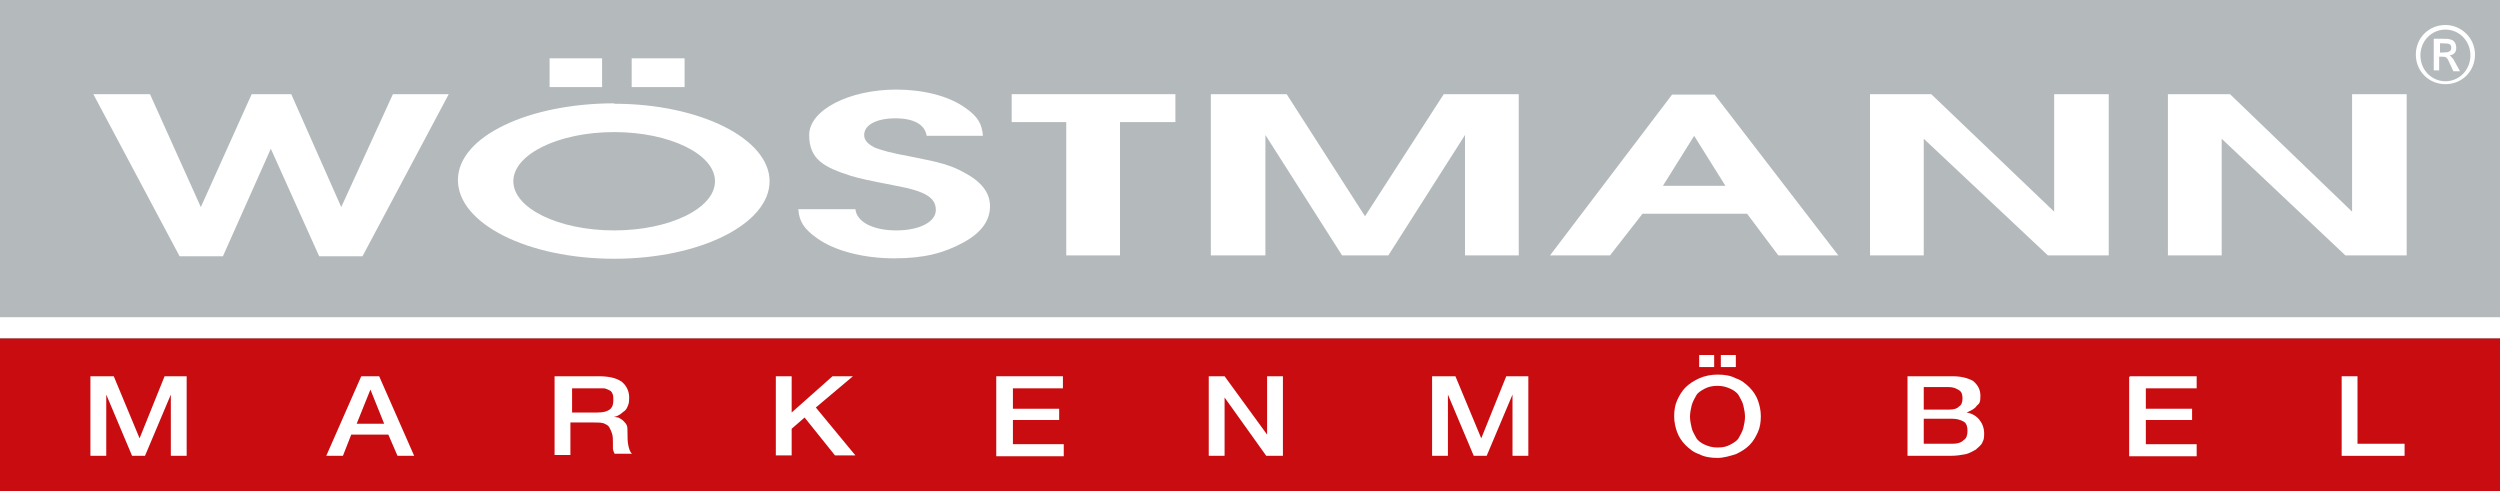
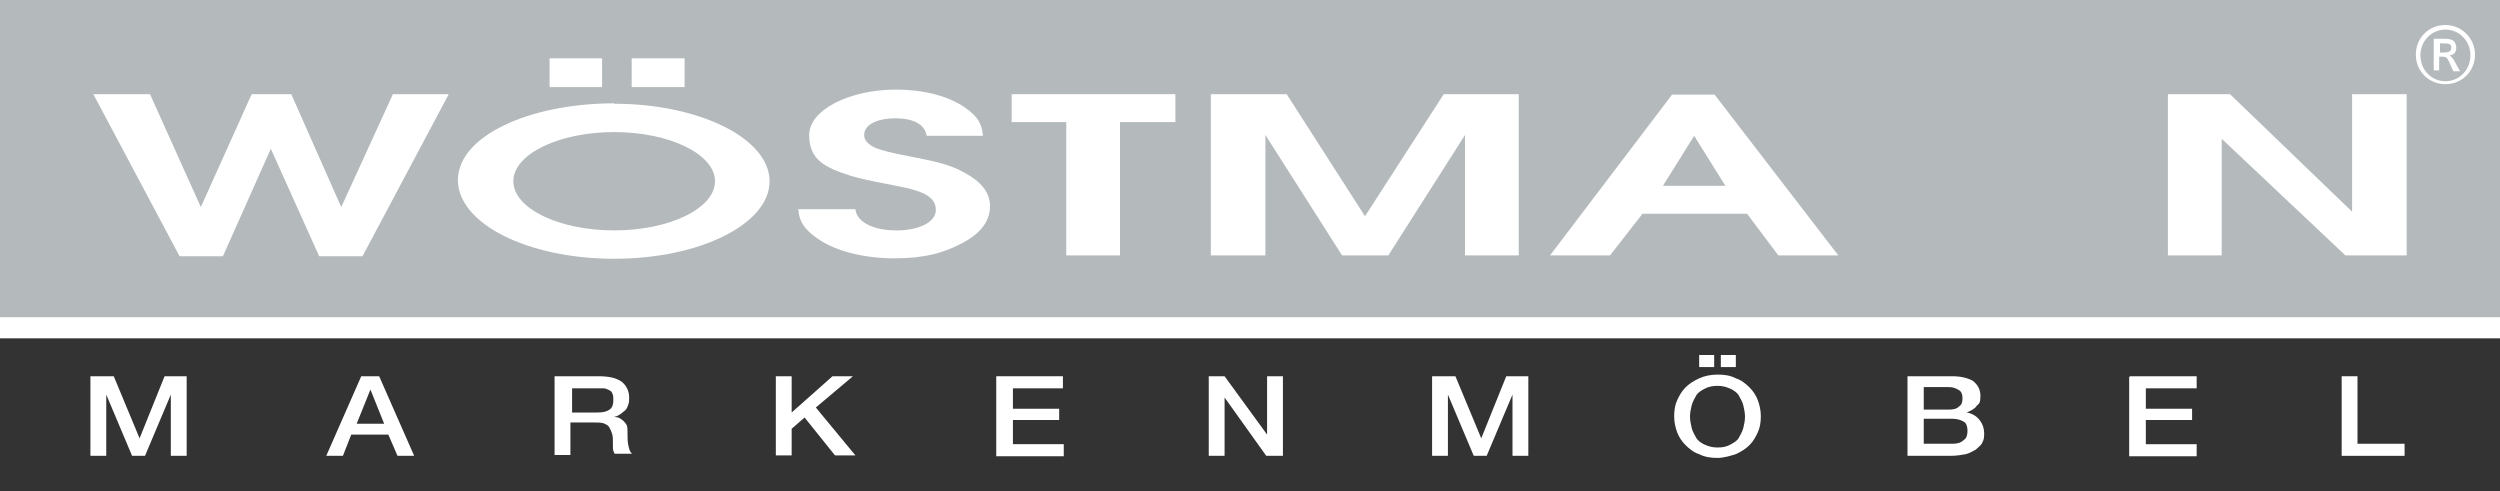
<svg xmlns="http://www.w3.org/2000/svg" id="uuid-6099f1f2-45a0-46a0-8ca2-f6b3ec4cf5c8" viewBox="0 0 600 117.9">
  <rect x="0" y="0" width="600" height="117.9" fill="#333333" stroke="none" />
  <defs>
    <style>      .cls-1 {        fill: #c90c0f;      }      .cls-1, .cls-2, .cls-3, .cls-4 {        stroke-width: 0px;      }      .cls-2 {        fill: #b4b9bc;      }      .cls-3 {        fill-rule: evenodd;      }      .cls-3, .cls-4 {        fill: #fff;      }    </style>
  </defs>
  <polygon class="cls-2" points="0 0 600 0 600 76.1 0 76.1 0 0" />
-   <polygon class="cls-1" points="0 81.2 600 81.2 600 117.9 0 117.9 0 81.2" />
  <polygon class="cls-4" points="43.1 61.5 53.5 61.5 65 35.7 76.6 61.5 87 61.5 107.7 22.6 94.3 22.6 81.9 49.7 69.9 22.6 60.4 22.6 48.2 49.7 36 22.6 22.4 22.6 43.1 61.5" />
  <path class="cls-4" d="M147.4,24.9c20.6,0,37.3,8.4,37.3,18.6s-16.6,18.6-37.3,18.6-37.5-8.4-37.5-18.9,17.1-18.4,37.5-18.4h0ZM147.4,31.7c-13.3,0-24.2,5.3-24.2,11.8s10.9,11.8,24.2,11.8,24.2-5.3,24.2-11.8-10.9-11.8-24.2-11.8h0Z" />
  <path class="cls-4" d="M191.6,50.2c.2,2.9,1.3,4.7,4.4,6.9,4.2,3.1,11.3,4.9,18.6,4.9s12-1.3,16.6-3.8c4.4-2.4,6.4-5.3,6.4-8.7s-2.2-6-6.4-8.2c-2.9-1.6-5.8-2.4-12-3.6-6-1.1-7.3-1.6-9.1-2.2-1.8-.9-2.7-1.8-2.7-3.1,0-2.4,2.9-4,7.5-4s7.1,1.6,7.5,4.2h13.5c-.2-2.9-1.3-4.7-4.2-6.7-4-2.9-10.2-4.4-16.6-4.4-11.3,0-20.9,4.9-20.9,10.9s3.8,7.8,10,9.8c2.4.7,3.3.9,10.9,2.4,7.1,1.3,9.5,2.9,9.5,5.8s-4,4.9-9.5,4.9-9.5-2-9.8-5.1h-14Z" />
  <polygon class="cls-4" points="255.9 61.3 268.8 61.3 268.8 29.3 282.1 29.3 282.1 22.6 242.8 22.6 242.8 29.3 255.9 29.3 255.9 61.3" />
  <polygon class="cls-4" points="290.6 61.3 303.7 61.3 303.7 32.4 322.1 61.3 333.2 61.3 351.6 32.4 351.6 61.3 364.5 61.3 364.5 22.6 346.5 22.6 327.6 51.9 308.8 22.6 290.6 22.6 290.6 61.3" />
  <path class="cls-3" d="M372,61.3h14.4l7.8-10h25.1l7.5,10h14.4l-29.7-38.6h-10.2l-29.3,38.6h0ZM399.1,44.6l7.5-12,7.5,12h-15.1Z" />
-   <polygon class="cls-4" points="448.8 61.3 461.7 61.3 461.7 33.3 491.5 61.3 506.1 61.3 506.1 22.6 493 22.6 493 50.8 463.5 22.6 448.8 22.6 448.8 61.3" />
  <polygon class="cls-4" points="520.3 61.3 533.2 61.3 533.2 33.3 562.9 61.3 577.6 61.3 577.6 22.6 564.5 22.6 564.5 50.8 535.2 22.6 520.3 22.6 520.3 61.3" />
  <polygon class="cls-4" points="151.6 20.9 164.3 20.9 164.3 14 151.6 14 151.6 20.9" />
  <polygon class="cls-4" points="131.9 20.9 144.5 20.9 144.5 14 131.9 14 131.9 20.9" />
  <path class="cls-4" d="M586.9,6c3.8,0,7.1,3.1,7.1,7.1s-3.1,7.1-7.1,7.1-7.1-3.1-7.1-7.1,3.1-7.1,7.1-7.1h0ZM586.9,7.1c-3.3,0-6,2.7-6,6.2s2.7,6.2,6,6.2,6-2.7,6-6.2-2.7-6.2-6-6.2h0Z" />
  <path class="cls-4" d="M584.2,9.3h2c1.1,0,1.3,0,2,.2.9.2,1.3,1.1,1.3,2s-.4,1.6-1.6,1.8c.4.2.4.4.9.9l1.6,2.9h-1.6l-1.1-2.4c-.4-.9-.7-1.1-1.6-1.1h-.7v3.3h-1.3v-7.5h0ZM585.6,10.4v2.2h.7c1.3,0,2-.2,2-1.1s-.4-1.1-2-1.1c0,0-.7,0-.7,0Z" />
  <polygon class="cls-4" points="0 76.1 600 76.1 600 81.2 0 81.2 0 76.1" />
  <path class="cls-4" d="M21.8,90.3h5.5l6.2,14.9h0l6-14.9h5.3v19.1h-3.8v-14.7h0l-6.2,14.7h-3.1l-6.2-14.7h0v14.7h-3.8v-19.1h0Z" />
  <path class="cls-4" d="M86.8,90.3h4.2l8.4,19.1h-4l-2.2-5.1h-8.9l-2,5.1h-4l8.4-19.1h0ZM85.5,101.7h6.7l-3.3-8.2h0l-3.3,8.2h0Z" />
  <path class="cls-4" d="M133,90.3h10.7c2.4,0,4.2.4,5.5,1.3,1.1.9,1.8,2.2,1.8,3.8s-.2,1.6-.4,2.2-.7,1.1-1.1,1.3c-.4.4-.9.7-1.3.9s-.7.2-.9.2h0c.2,0,.7.2,1.1.2.4.2.7.4,1.1.7.2.2.7.7.9,1.1s.2,1.1.2,1.8c0,1.1,0,2.2.2,3.1s.4,1.6.9,2h-4.2c-.2-.4-.4-.9-.4-1.3v-1.3c0-.9,0-1.6-.2-2.2s-.4-1.1-.7-1.6-.9-.7-1.3-.9c-.7-.2-1.3-.2-2.2-.2h-5.8v7.8h-3.8v-18.9h0ZM137,99h6.4c1.3,0,2.2-.2,2.9-.7s.9-1.3.9-2.2,0-1.1-.2-1.6-.4-.7-.9-.9-.7-.4-1.3-.4h-7.5v5.8h-.2Z" />
  <path class="cls-4" d="M186.2,90.3h3.8v8.7l9.8-8.7h4.9l-8.9,7.5,9.5,11.5h-4.9l-7.3-9.1-3.1,2.7v6.4h-3.8s0-19.1,0-19.1Z" />
  <path class="cls-4" d="M239.1,90.3h16v2.9h-12v4.9h11.1v2.7h-11.1v5.8h12.2v2.9h-16.2v-19.1Z" />
  <path class="cls-4" d="M289.9,90.3h4l10.2,14h0v-14h3.8v19.1h-4l-10-14h0v14h-3.8v-19.1s-.2,0-.2,0Z" />
-   <path class="cls-4" d="M343.8,90.3h5.5l6.2,14.9h0l6-14.9h5.3v19.1h-3.8v-14.7h0l-6.2,14.7h-3.1l-6.2-14.7h0v14.7h-3.8v-19.1h0Z" />
+   <path class="cls-4" d="M343.8,90.3h5.5l6.2,14.9h0l6-14.9h5.3v19.1h-3.8v-14.7h0l-6.2,14.7h-3.1l-6.2-14.7v14.7h-3.8v-19.1h0Z" />
  <path class="cls-4" d="M412.2,89.9c1.6,0,3.1.2,4.4.9,1.3.4,2.4,1.3,3.3,2.2s1.6,2,2,3.1.7,2.4.7,3.8-.2,2.7-.7,3.8-1.1,2.2-2,3.1-2,1.6-3.3,2.2c-1.3.4-2.9.9-4.4.9s-3.1-.2-4.4-.9c-1.3-.4-2.4-1.3-3.3-2.2s-1.6-2-2-3.1-.7-2.4-.7-3.8.2-2.7.7-3.8,1.1-2.2,2-3.1,2-1.6,3.3-2.2,2.9-.9,4.4-.9ZM412.2,92.6c-1.1,0-2.2.2-3.1.7s-1.6.9-2,1.6-.9,1.6-1.1,2.4-.4,1.8-.4,2.7.2,1.8.4,2.7c.2.9.7,1.6,1.1,2.4.4.7,1.3,1.3,2,1.6.9.4,1.8.7,3.1.7s2.2-.2,3.1-.7,1.6-.9,2-1.6.9-1.6,1.1-2.4.4-1.8.4-2.7-.2-1.8-.4-2.7c-.2-.9-.7-1.6-1.1-2.4-.4-.7-1.3-1.3-2-1.6-.9-.4-1.8-.7-3.1-.7ZM407.8,88.1v-2.9h3.6v2.9h-3.6ZM416.6,85.2v2.9h-3.6v-2.9h3.6Z" />
  <path class="cls-4" d="M457.9,90.3h10.7c2,0,3.6.4,4.9,1.1,1.1.9,1.8,2,1.8,3.6s-.2,1.8-.9,2.4c-.4.7-1.3,1.1-2.4,1.6h0c1.3.2,2.4.9,3.1,1.8.7.9,1.1,2,1.1,3.3s-.2,1.6-.4,2c-.2.7-.9,1.1-1.6,1.8-.7.4-1.6.9-2.4,1.1-1.1.2-2.2.4-3.8.4h-10.2v-19.1h.2ZM461.7,98.3h6.2c.9,0,1.8-.2,2.2-.7.7-.4.9-1.1.9-2s-.2-1.6-.9-2c-.7-.4-1.3-.7-2.4-.7h-6v5.3h0ZM461.7,106.5h6.9c1.1,0,2-.2,2.7-.9.7-.4.9-1.3.9-2.2s-.2-1.8-.9-2.2c-.7-.4-1.6-.7-2.7-.7h-6.9v6h0Z" />
  <path class="cls-4" d="M511.2,90.3h16v2.9h-12.2v4.9h11.1v2.7h-11.1v5.8h12.2v2.9h-16.2v-19.1s.2,0,.2,0Z" />
  <path class="cls-4" d="M562,90.3h3.8v16.2h11.3v2.9h-15.1v-19.1h0Z" />
</svg>